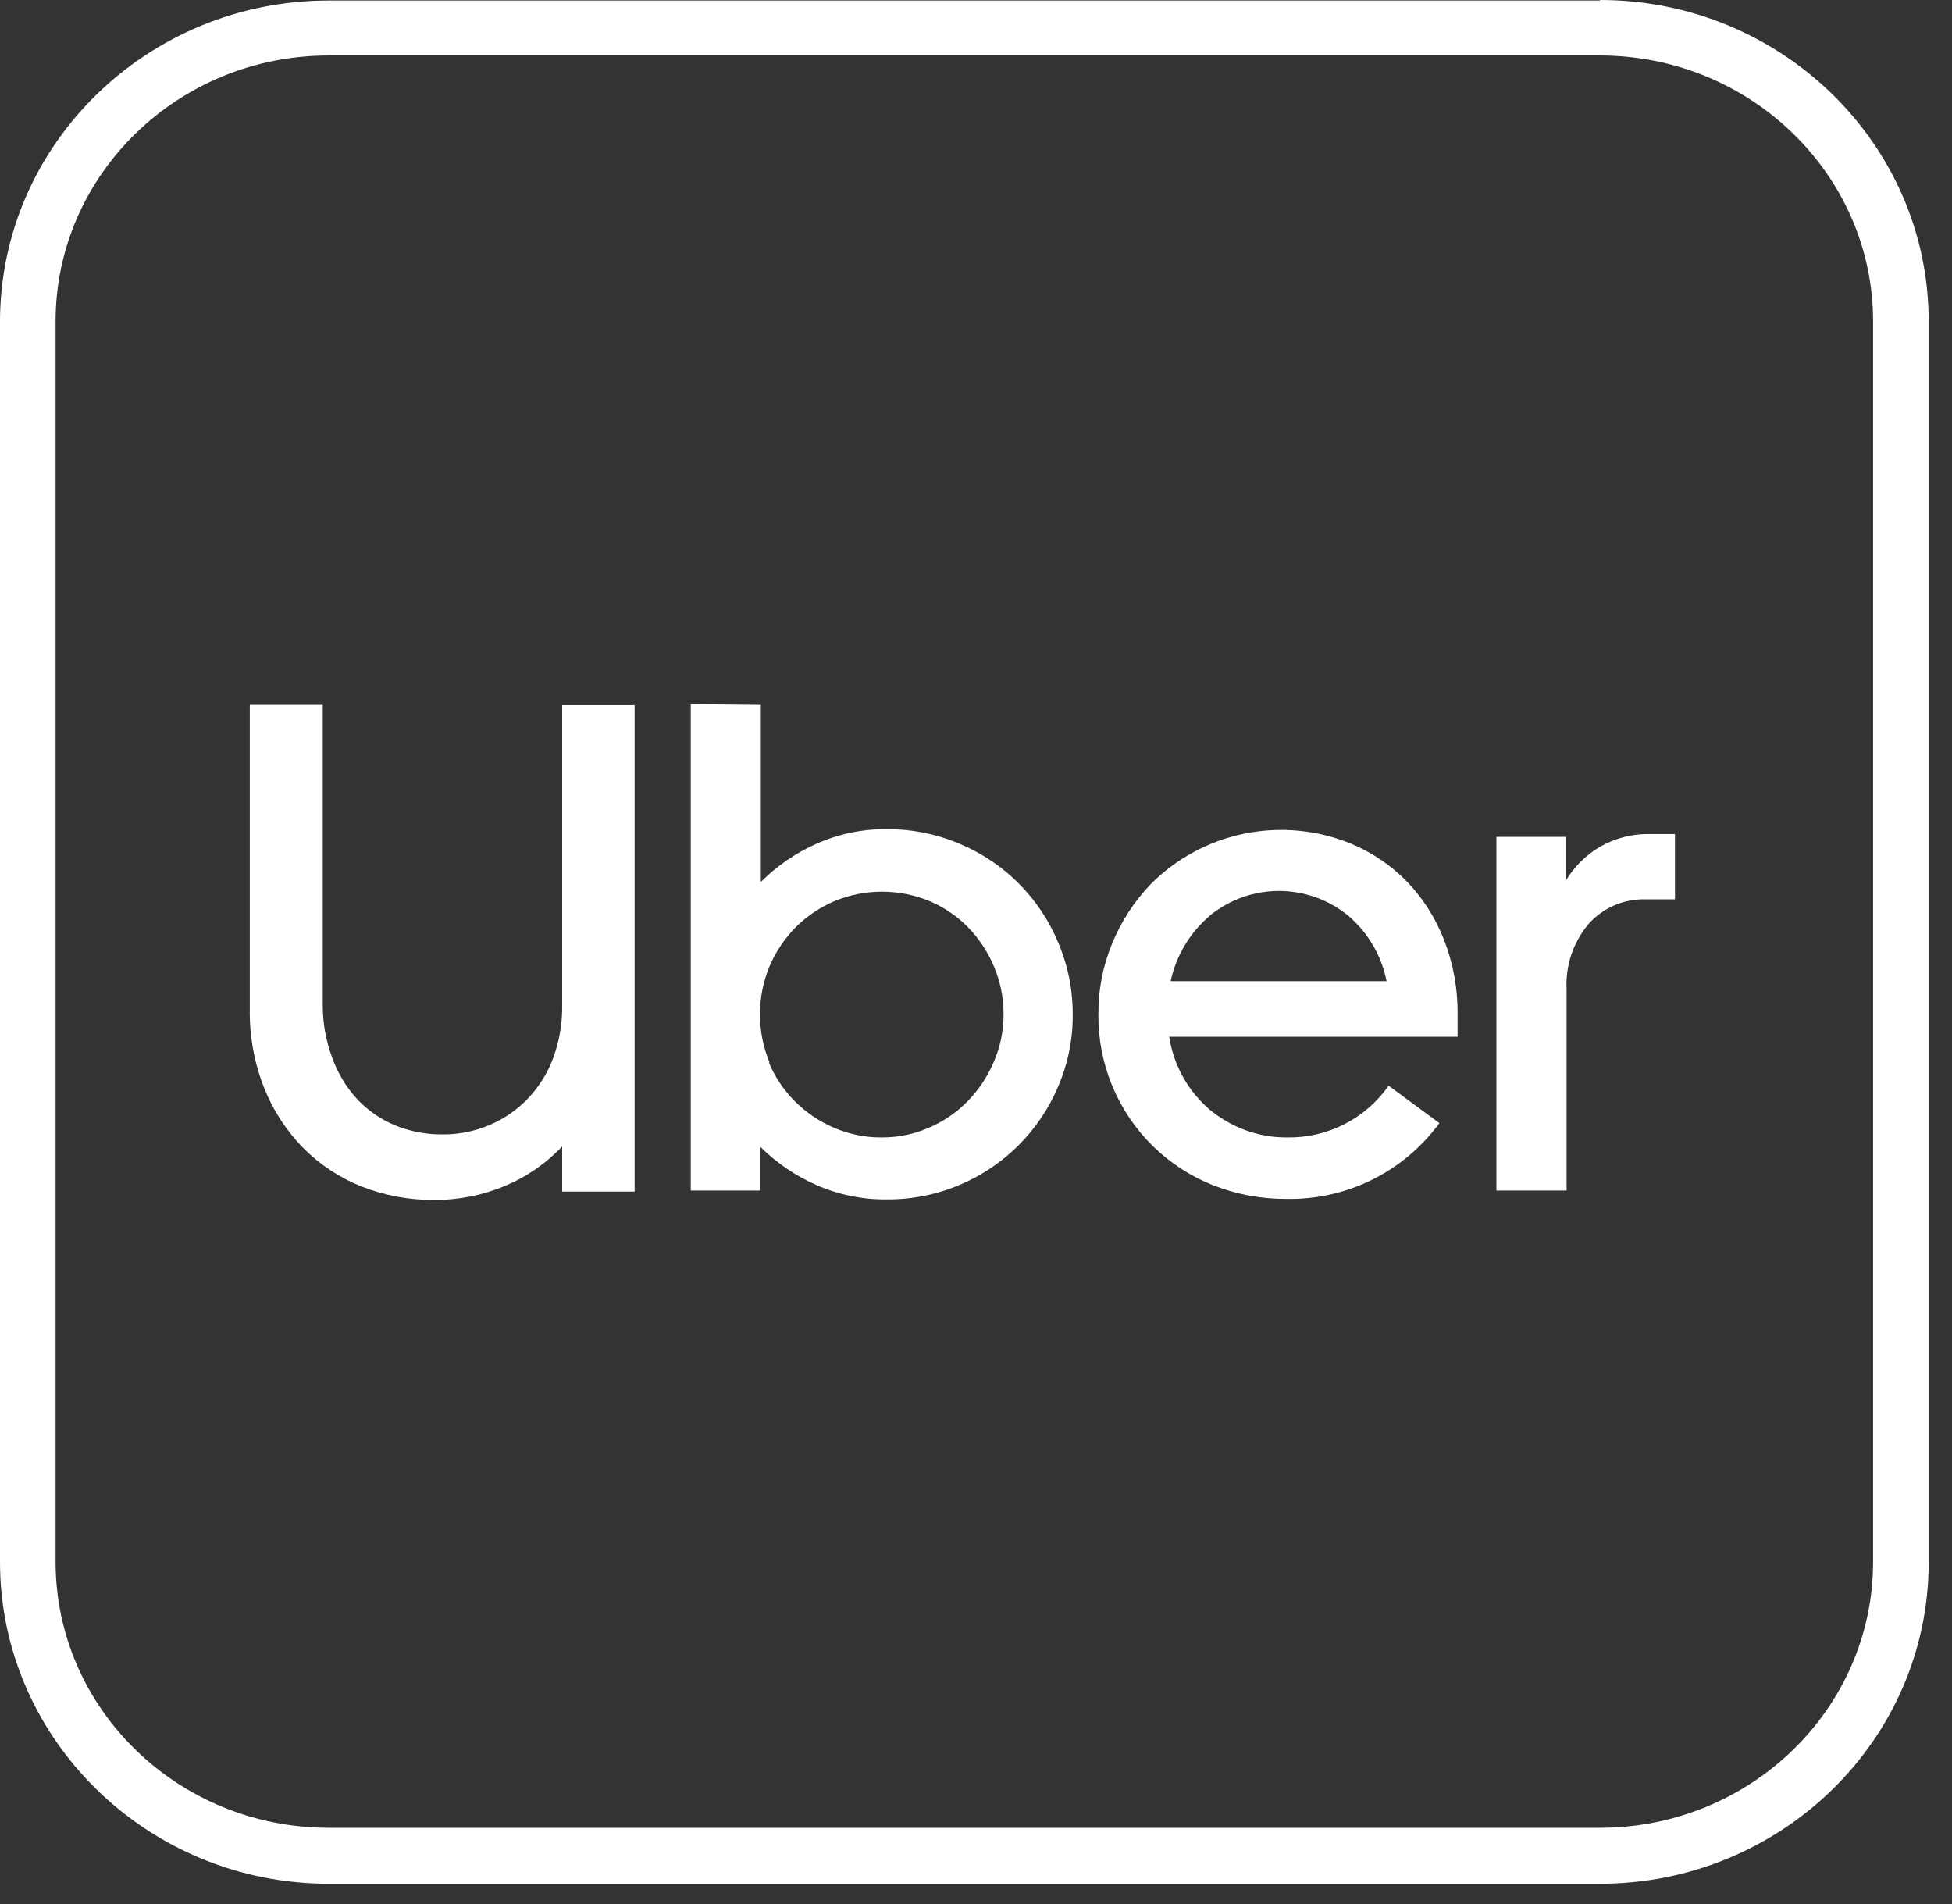
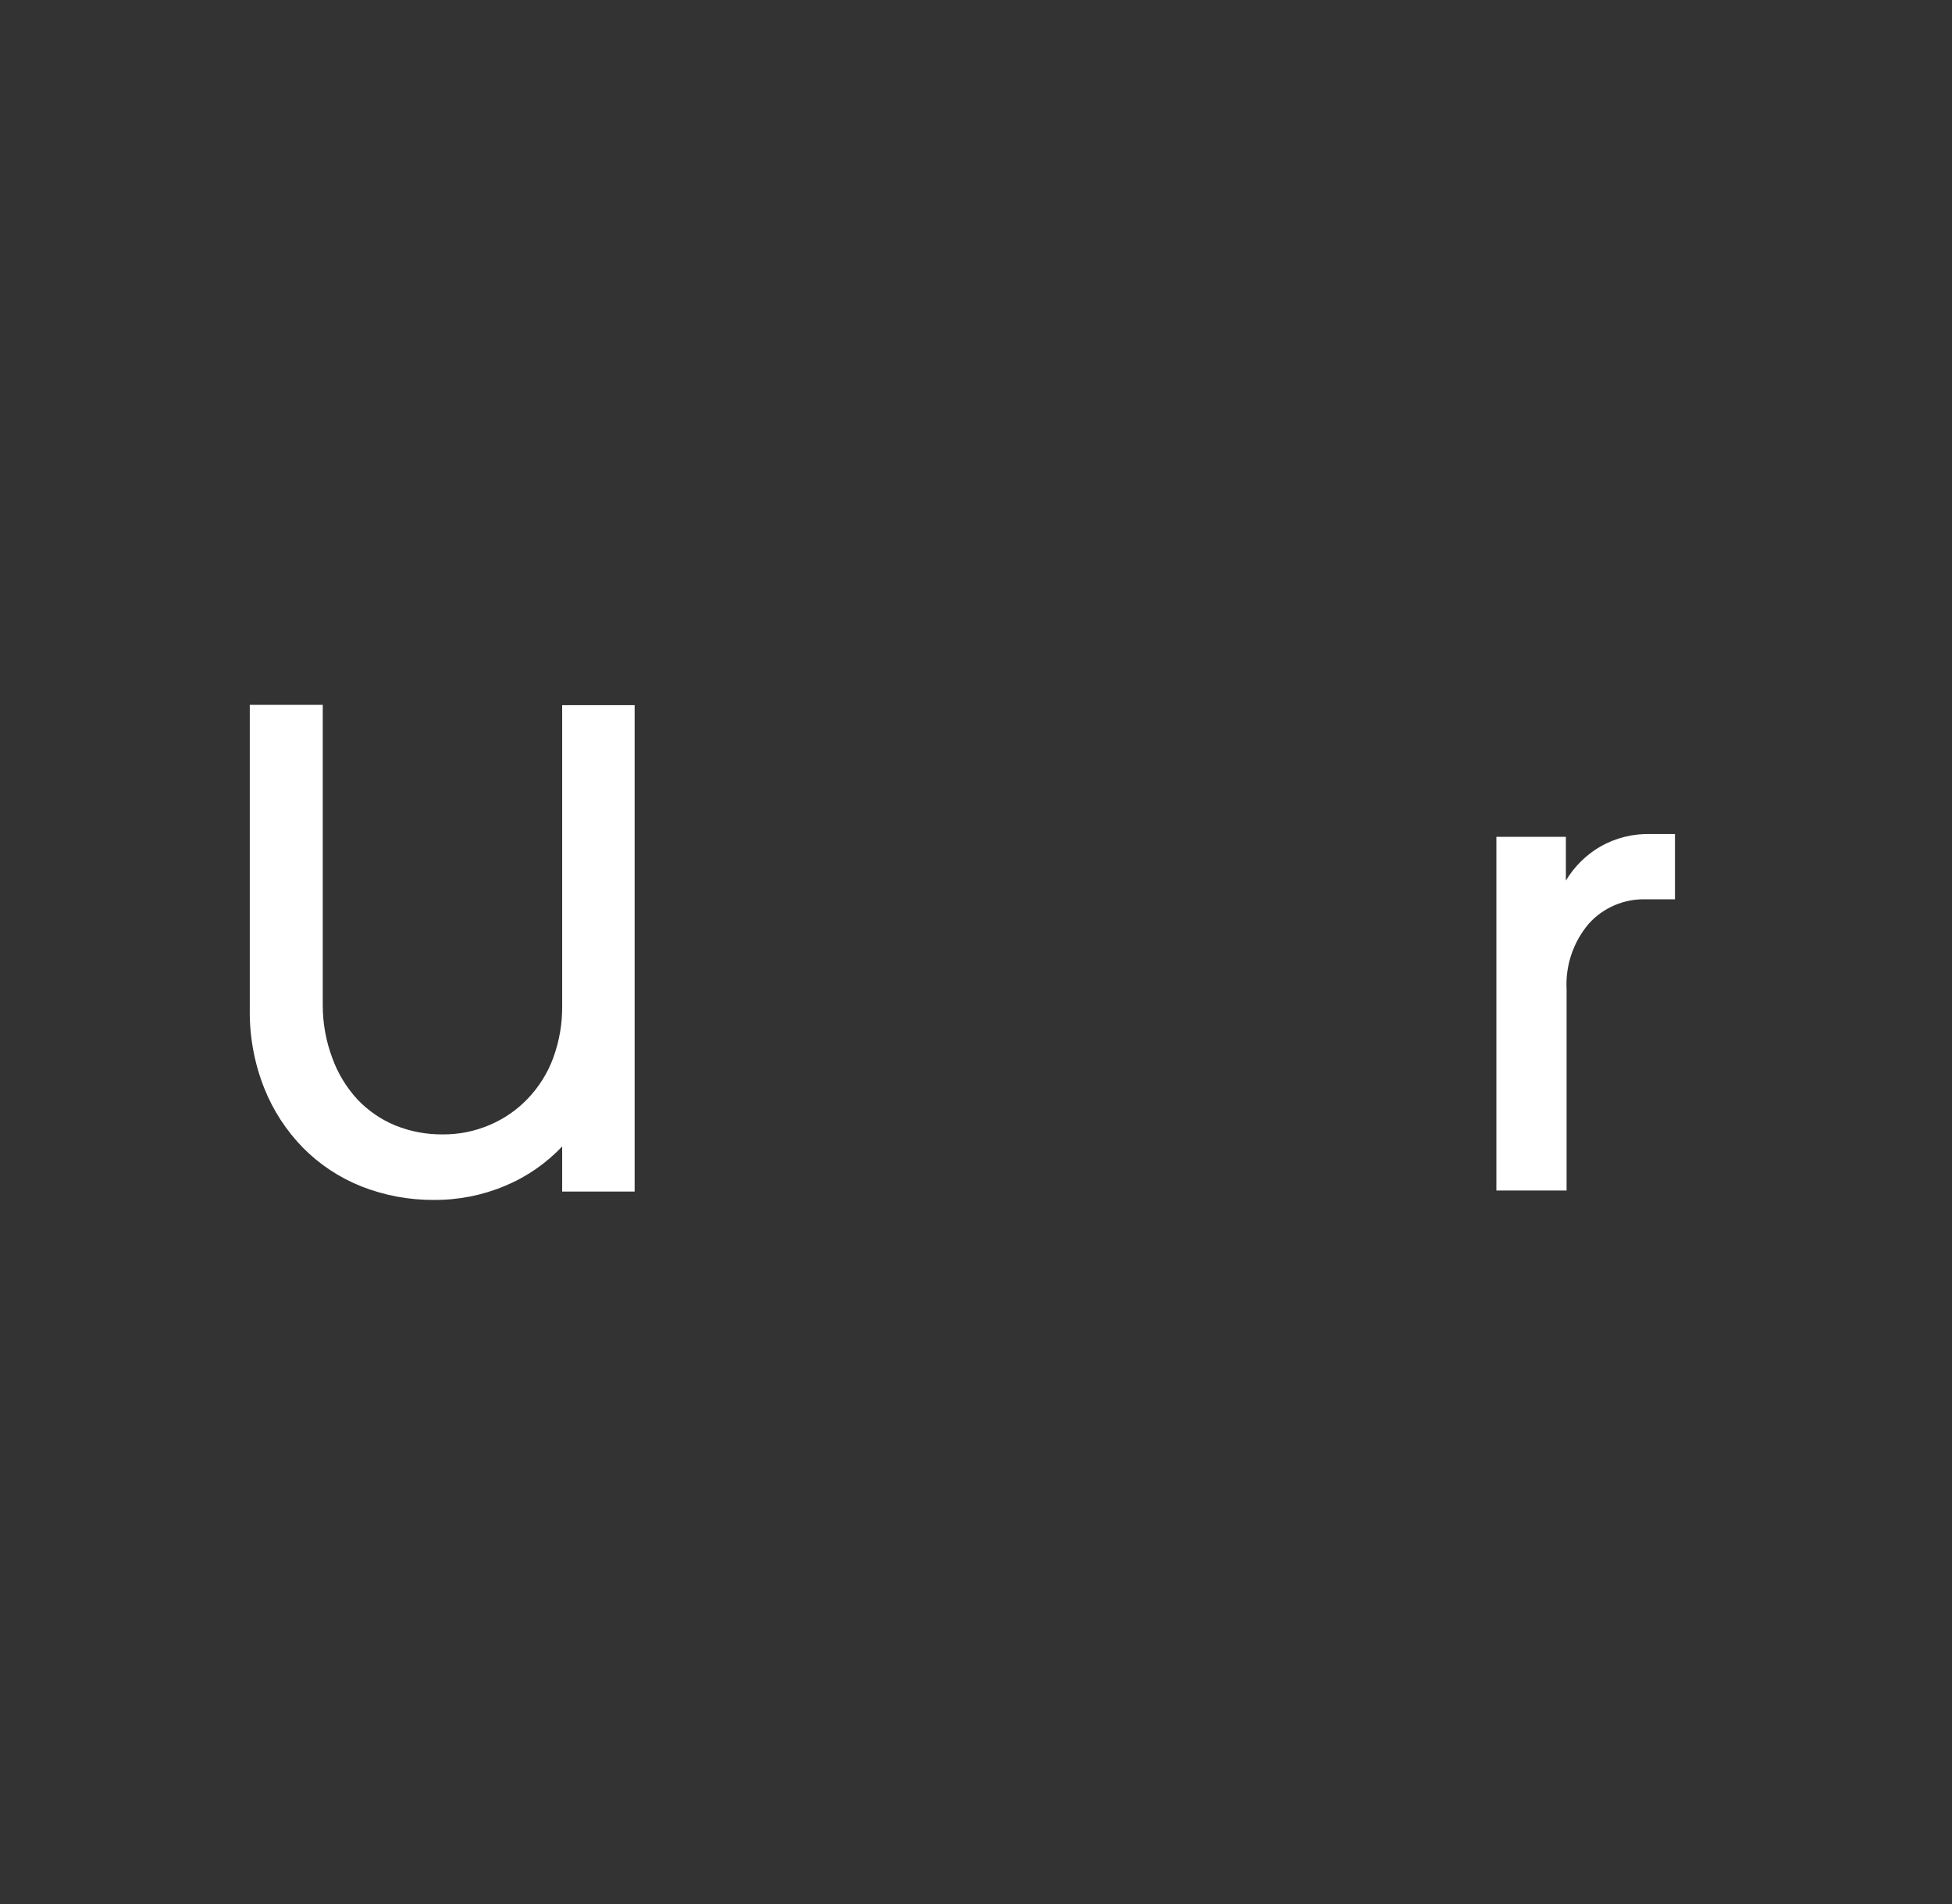
<svg xmlns="http://www.w3.org/2000/svg" width="81" height="79" viewBox="0 0 81 79" fill="none">
  <rect x="0" y="0" width="81" height="79" fill="#333333" stroke="none" />
  <path d="M13.788 43.891C14.017 44.526 14.37 45.11 14.828 45.608C15.27 46.075 15.805 46.444 16.4 46.69C17.026 46.943 17.696 47.07 18.371 47.063C19.04 47.068 19.703 46.935 20.317 46.672C20.915 46.42 21.455 46.047 21.902 45.578C22.364 45.094 22.722 44.521 22.955 43.895C23.212 43.194 23.339 42.452 23.328 41.706V29.256H26.335V49.433H23.328V47.561C22.66 48.269 21.849 48.828 20.949 49.201C20.015 49.592 19.011 49.789 17.998 49.781C16.969 49.787 15.948 49.596 14.991 49.218C14.083 48.856 13.26 48.311 12.573 47.617C11.874 46.902 11.325 46.056 10.958 45.127C10.551 44.095 10.35 42.994 10.365 41.886V29.243H13.393V41.693C13.391 42.443 13.525 43.188 13.788 43.891Z" fill="white" />
-   <path d="M31.571 29.244V36.589C32.244 35.915 33.036 35.374 33.908 34.992C34.815 34.592 35.798 34.39 36.79 34.399C37.83 34.392 38.861 34.598 39.818 35.005C41.668 35.776 43.138 37.246 43.907 39.096C44.314 40.045 44.52 41.068 44.513 42.101C44.52 43.125 44.313 44.139 43.907 45.08C43.129 46.92 41.661 48.384 39.818 49.158C38.86 49.563 37.83 49.767 36.79 49.759C35.794 49.769 34.808 49.569 33.895 49.171C33.019 48.789 32.222 48.248 31.545 47.574V49.39H28.663V29.213L31.571 29.244ZM31.906 44.08C32.157 44.682 32.523 45.229 32.984 45.69C33.448 46.154 33.996 46.526 34.599 46.784C35.227 47.057 35.904 47.194 36.588 47.188C37.262 47.192 37.929 47.055 38.547 46.784C39.148 46.528 39.692 46.156 40.149 45.69C40.605 45.224 40.97 44.678 41.227 44.08C41.503 43.454 41.645 42.776 41.644 42.092C41.649 41.403 41.512 40.721 41.24 40.087C40.986 39.482 40.62 38.931 40.162 38.46C39.705 37.998 39.16 37.63 38.56 37.379C37.305 36.863 35.897 36.863 34.642 37.379C34.039 37.632 33.491 37.999 33.027 38.46C32.562 38.929 32.191 39.481 31.932 40.087C31.67 40.72 31.535 41.398 31.535 42.084C31.535 42.769 31.67 43.447 31.932 44.08H31.906Z" fill="white" />
-   <path d="M46.158 39.121C46.531 38.218 47.068 37.393 47.743 36.687C48.809 35.614 50.169 34.88 51.652 34.581C53.135 34.281 54.673 34.428 56.072 35.005C56.952 35.372 57.747 35.916 58.409 36.602C59.072 37.3 59.59 38.123 59.934 39.023C60.307 39.992 60.493 41.023 60.484 42.062V43.011H48.517C48.695 44.177 49.283 45.242 50.175 46.016C50.612 46.383 51.109 46.674 51.644 46.874C52.201 47.086 52.792 47.192 53.388 47.188C54.216 47.206 55.036 47.02 55.775 46.645C56.514 46.271 57.148 45.72 57.623 45.041L59.728 46.595C59.001 47.589 58.045 48.394 56.942 48.941C55.838 49.488 54.619 49.761 53.388 49.738C52.336 49.745 51.294 49.55 50.316 49.163C49.392 48.793 48.55 48.244 47.838 47.548C47.112 46.835 46.538 45.982 46.15 45.042C45.762 44.101 45.567 43.092 45.579 42.075C45.571 41.062 45.768 40.057 46.158 39.121ZM50.209 37.984C49.379 38.686 48.805 39.643 48.577 40.706H57.537C57.328 39.644 56.765 38.684 55.939 37.984C55.13 37.323 54.117 36.962 53.072 36.962C52.027 36.962 51.014 37.323 50.205 37.984H50.209Z" fill="white" />
  <path d="M65.93 38.319C65.284 39.079 64.953 40.057 65.007 41.053V49.39H62.094V34.717H64.977V36.533C65.327 35.95 65.819 35.464 66.407 35.121C67.042 34.76 67.764 34.581 68.494 34.601H69.504V37.31H68.275C67.835 37.299 67.397 37.384 66.992 37.558C66.587 37.732 66.225 37.992 65.93 38.319Z" fill="white" />
-   <path d="M77.725 64.801C77.725 70.885 72.64 75.83 66.39 75.83H13.638C7.388 75.83 2.307 70.885 2.307 64.801V13.329C2.307 7.251 7.388 2.301 13.638 2.301H66.394C72.644 2.305 77.725 7.255 77.725 13.329V64.801ZM66.394 0.022H13.638C6.117 0.022 0 6.002 0 13.351V64.801C0 72.142 6.117 78.152 13.638 78.152H66.394C73.915 78.152 80.032 72.172 80.032 64.819V13.329C80.032 5.98 73.915 6.10352e-05 66.394 6.10352e-05" fill="white" />
</svg>